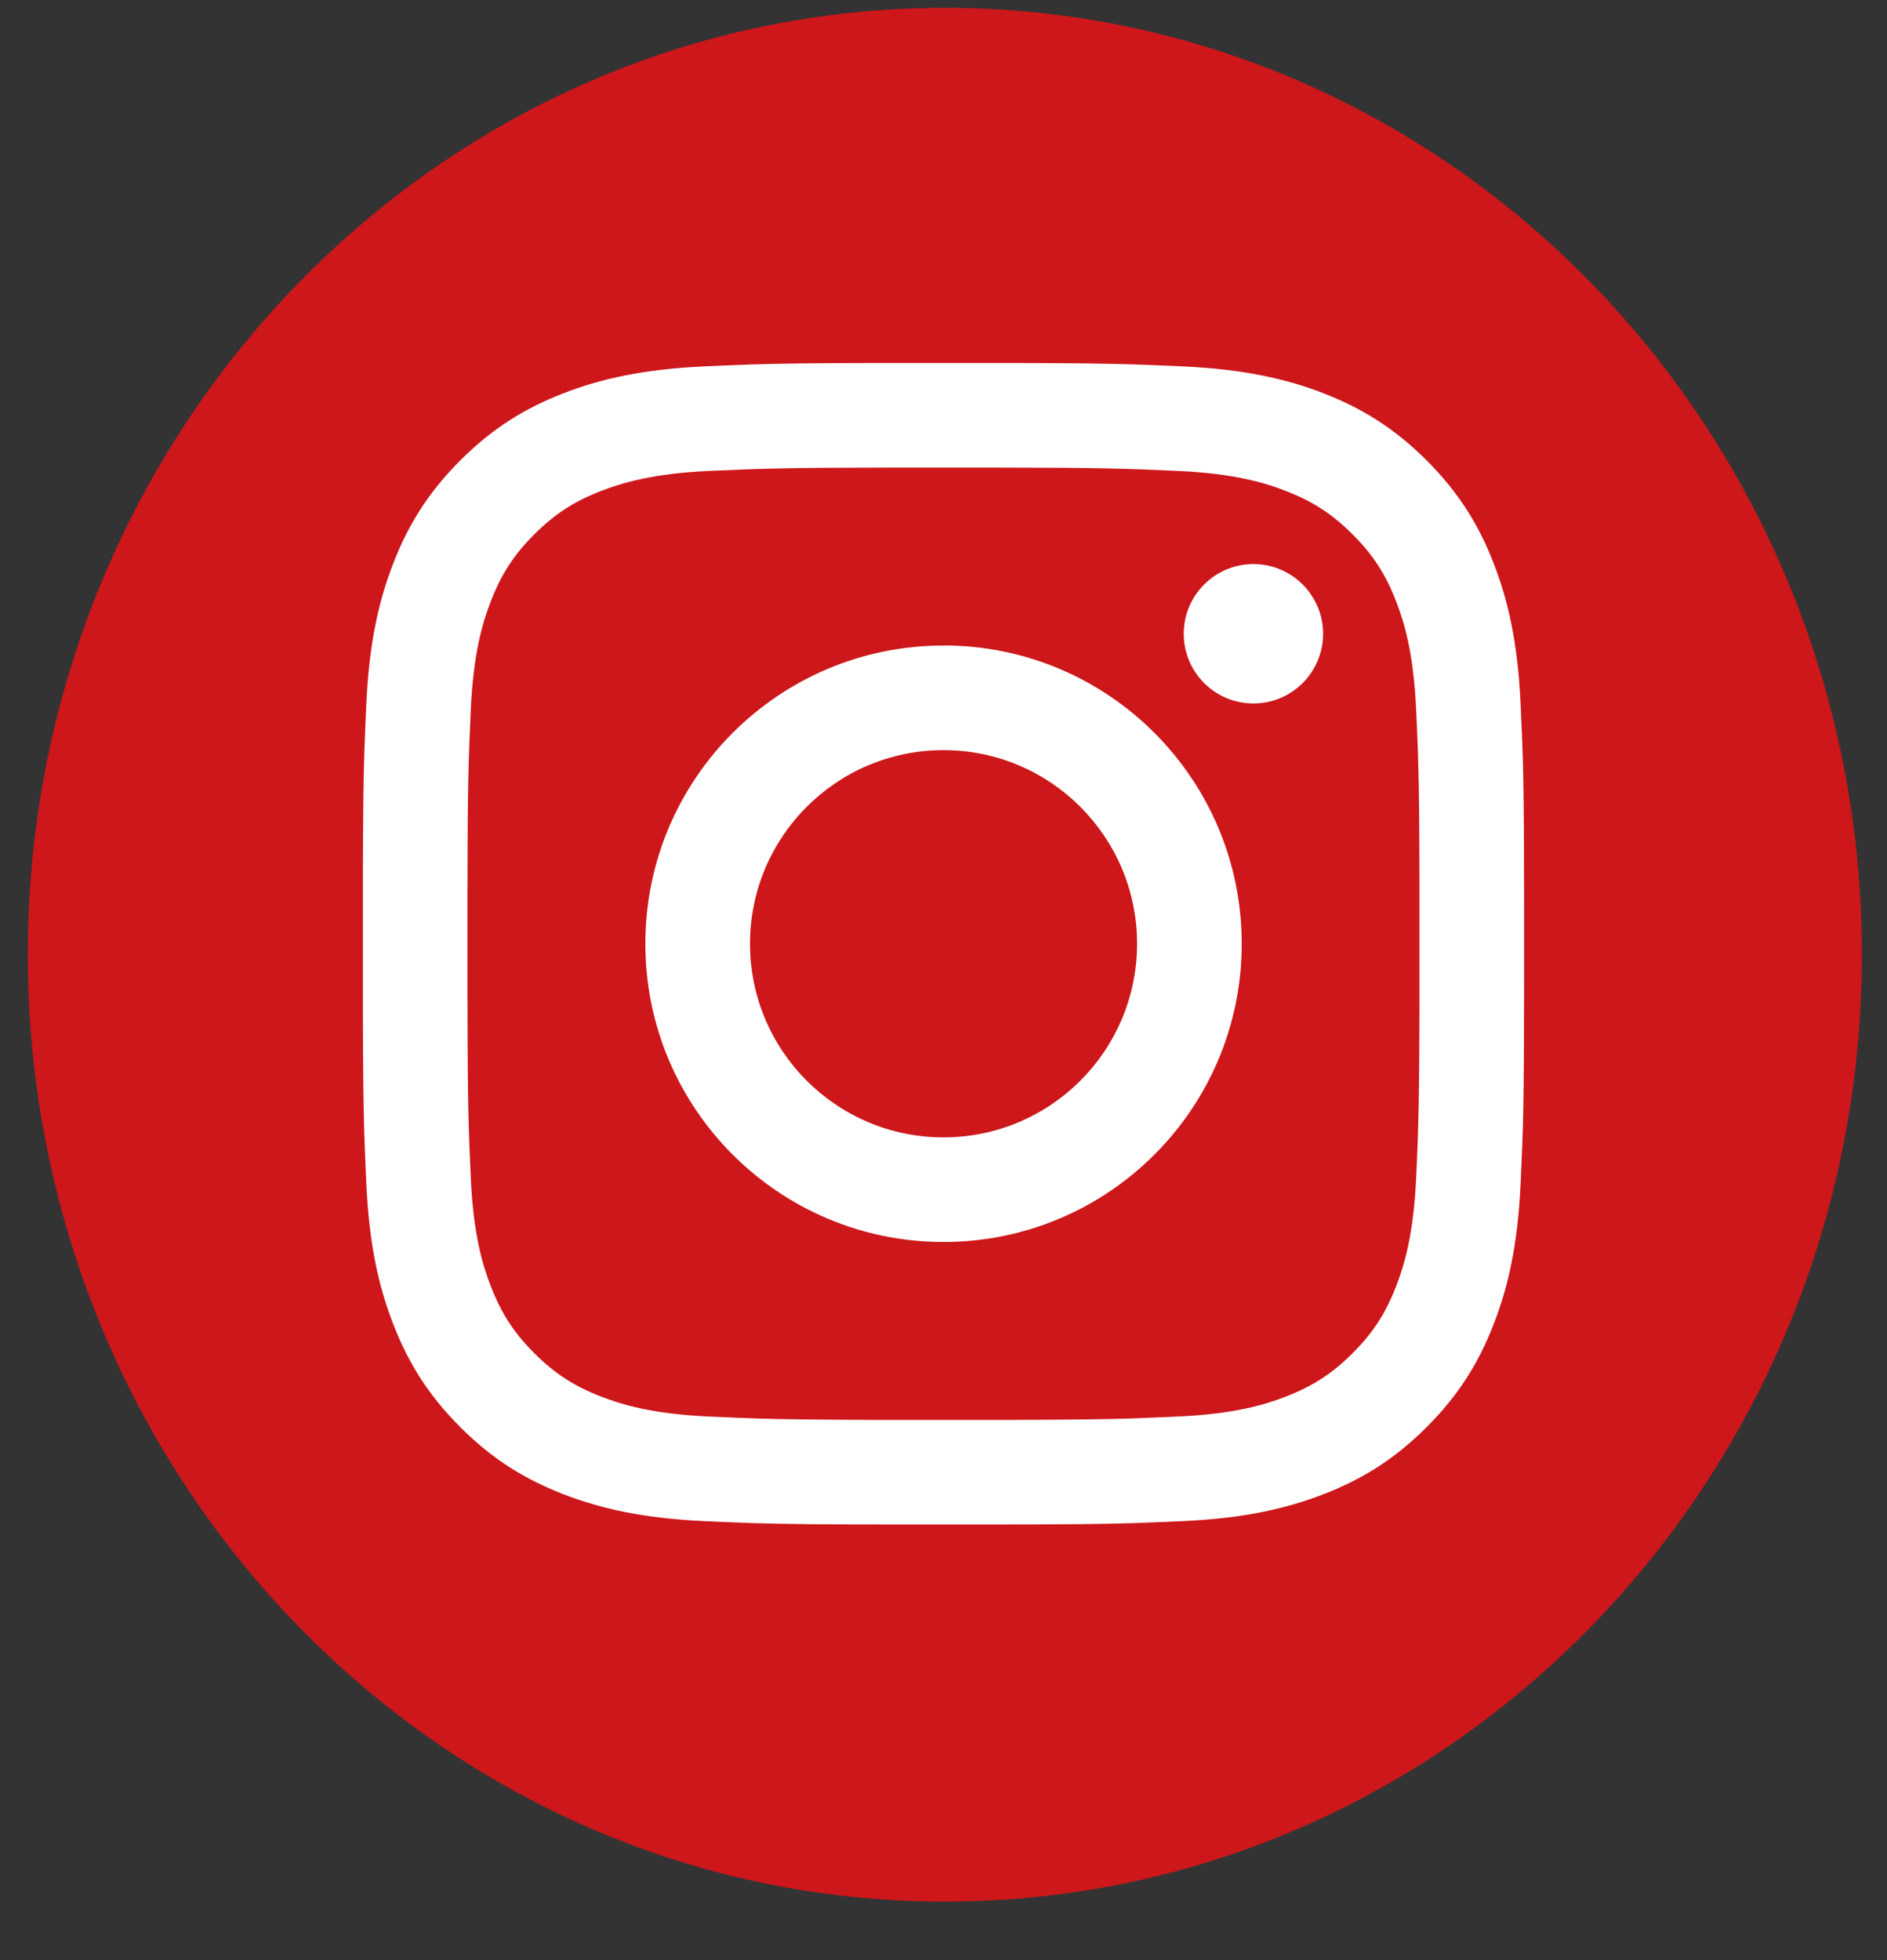
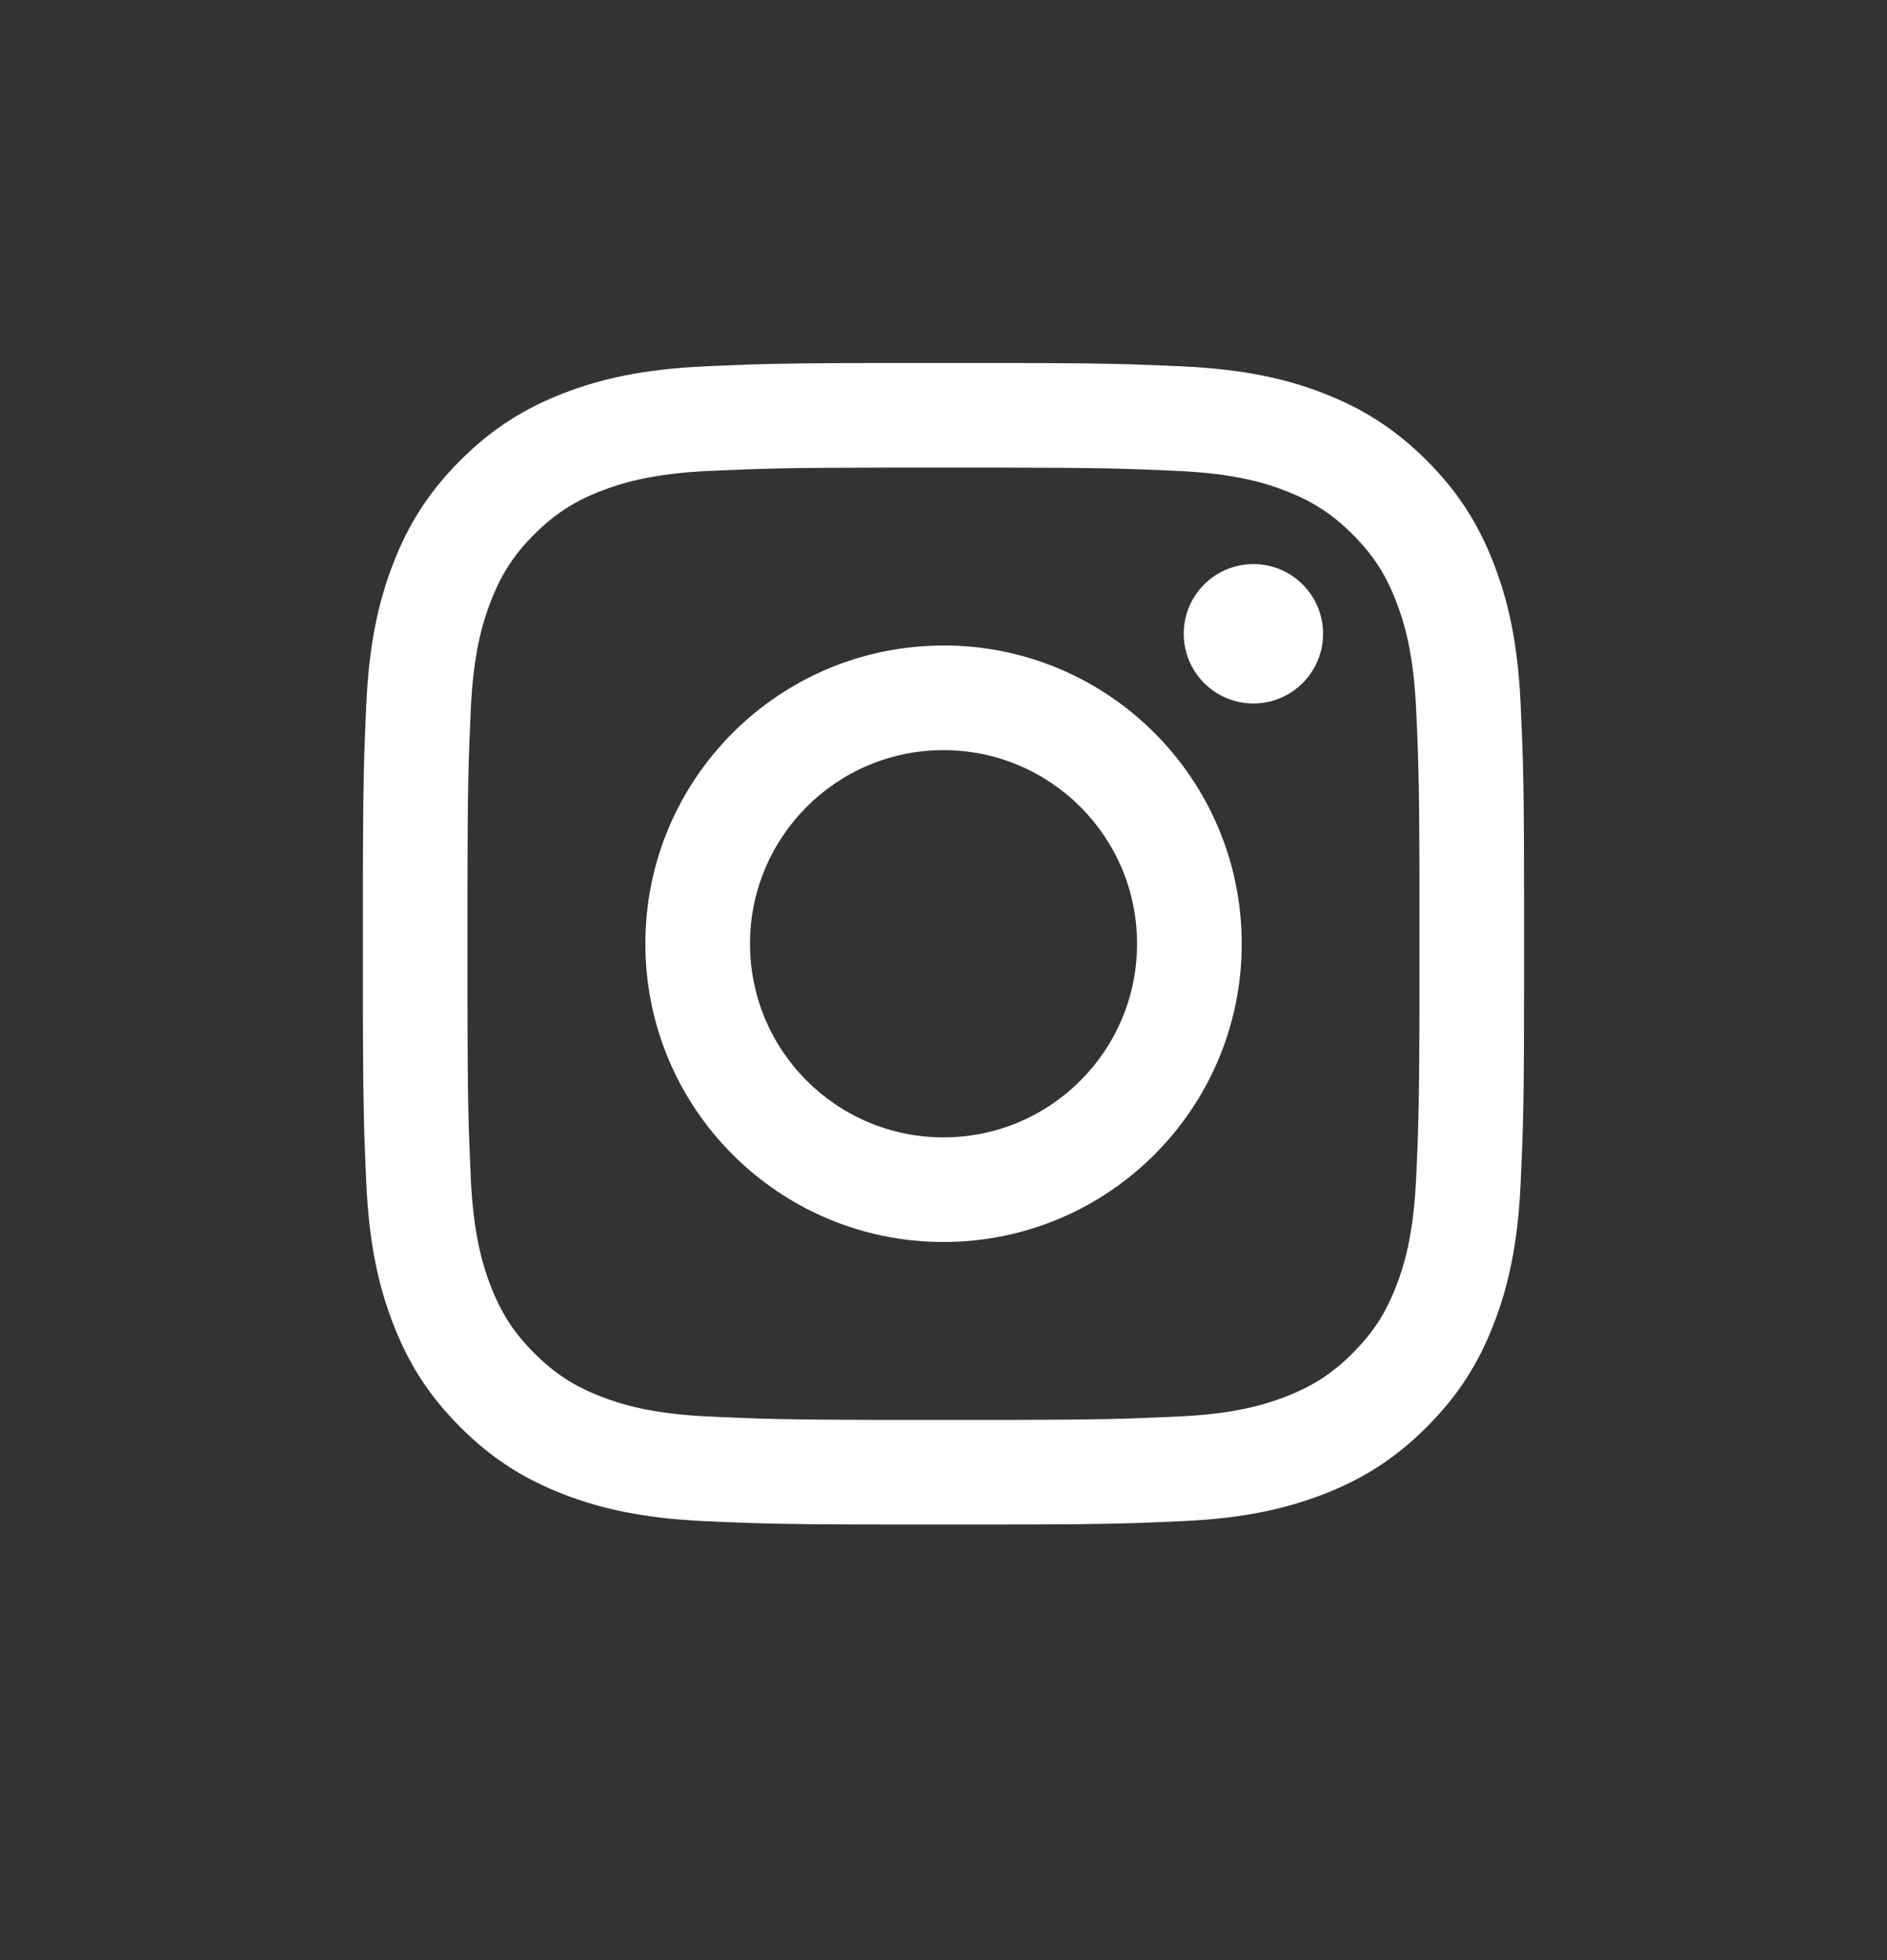
<svg xmlns="http://www.w3.org/2000/svg" width="26" height="27" viewBox="0 0 26 27">
  <rect x="0" y="0" width="26" height="27" fill="#333333" stroke="none" />
  <g fill="none" fill-rule="evenodd">
    <g>
      <g>
-         <path fill="#CD171B" d="M25.654 13.15c0 7.205-5.657 13.044-12.636 13.044C6.04 26.194.383 20.354.383 13.15.383 5.948 6.04.108 13.018.108c6.979 0 12.636 5.84 12.636 13.043" transform="translate(-278 -1031) translate(278 1031)" />
        <path fill="#FFF" d="M13.939 5c.871.002 1.306.008 1.699.02l.18.007c.15.005.302.012.48.02.852.04 1.433.174 1.942.372.526.205.972.479 1.417.923.445.445.719.891.923 1.417.198.51.333 1.09.372 1.943.036.782.047 1.076.048 2.793v1.01c-.001 1.718-.012 2.011-.048 2.794-.039.852-.174 1.433-.372 1.942-.204.526-.478.972-.923 1.417-.445.445-.89.718-1.417.923-.509.197-1.09.333-1.942.372-.178.008-.33.015-.48.02l-.18.007c-.453.014-.963.02-2.133.02h-1.01c-1.172 0-1.68-.006-2.134-.02l-.18-.007c-.15-.005-.302-.012-.48-.02-.852-.04-1.433-.175-1.942-.372-.526-.205-.973-.478-1.417-.923-.445-.445-.719-.891-.923-1.417-.198-.51-.333-1.09-.372-1.942-.008-.178-.015-.33-.02-.48l-.007-.18c-.012-.393-.018-.828-.02-1.7v-1.878c.002-.872.008-1.306.02-1.7l.007-.18c.005-.149.012-.302.02-.48.039-.851.174-1.432.372-1.942.204-.526.478-.972.923-1.417.444-.444.89-.718 1.417-.923.509-.198 1.09-.332 1.942-.372.178-.008.33-.015.48-.02l.18-.007c.393-.012.828-.018 1.699-.02zm-.222 1.441h-1.435c-1.491.002-1.777.013-2.515.046-.78.036-1.204.167-1.486.276-.374.145-.64.319-.92.598-.28.28-.453.547-.598.92-.11.283-.24.706-.276 1.487-.033.738-.044 1.024-.046 2.515v1.435c.002 1.49.013 1.777.046 2.515.036.78.166 1.204.276 1.486.145.373.318.64.598.92.28.28.546.453.92.598.282.11.706.24 1.486.275.176.008.326.015.472.02l.176.007c.385.012.808.017 1.662.02h1.845c.855-.003 1.277-.008 1.662-.02l.176-.007c.147-.005.297-.012.473-.02.78-.035 1.204-.165 1.485-.275.373-.145.64-.318.92-.598.28-.28.453-.547.598-.92.11-.282.24-.706.276-1.486.01-.211.018-.385.024-.56l.005-.178c.01-.363.015-.784.017-1.572v-1.845c-.002-.789-.006-1.21-.017-1.572l-.005-.178c-.006-.176-.014-.35-.024-.56-.036-.781-.166-1.204-.276-1.486-.145-.374-.318-.64-.598-.92-.28-.28-.547-.454-.92-.599-.281-.11-.705-.24-1.485-.276-.739-.033-1.024-.044-2.516-.046zM13 8.891c2.27 0 4.109 1.84 4.109 4.11 0 2.268-1.839 4.107-4.109 4.107-2.268 0-4.108-1.839-4.108-4.108 0-2.269 1.84-4.108 4.108-4.108zm0 1.442c-1.473 0-2.666 1.194-2.666 2.667 0 1.473 1.193 2.667 2.666 2.667 1.473 0 2.667-1.194 2.667-2.667 0-1.473-1.194-2.667-2.667-2.667zM17.27 7.77c.53 0 .96.43.96.96s-.43.96-.96.96-.96-.43-.96-.96.43-.96.96-.96z" transform="translate(-278 -1031) translate(278 1031)" />
      </g>
    </g>
  </g>
</svg>